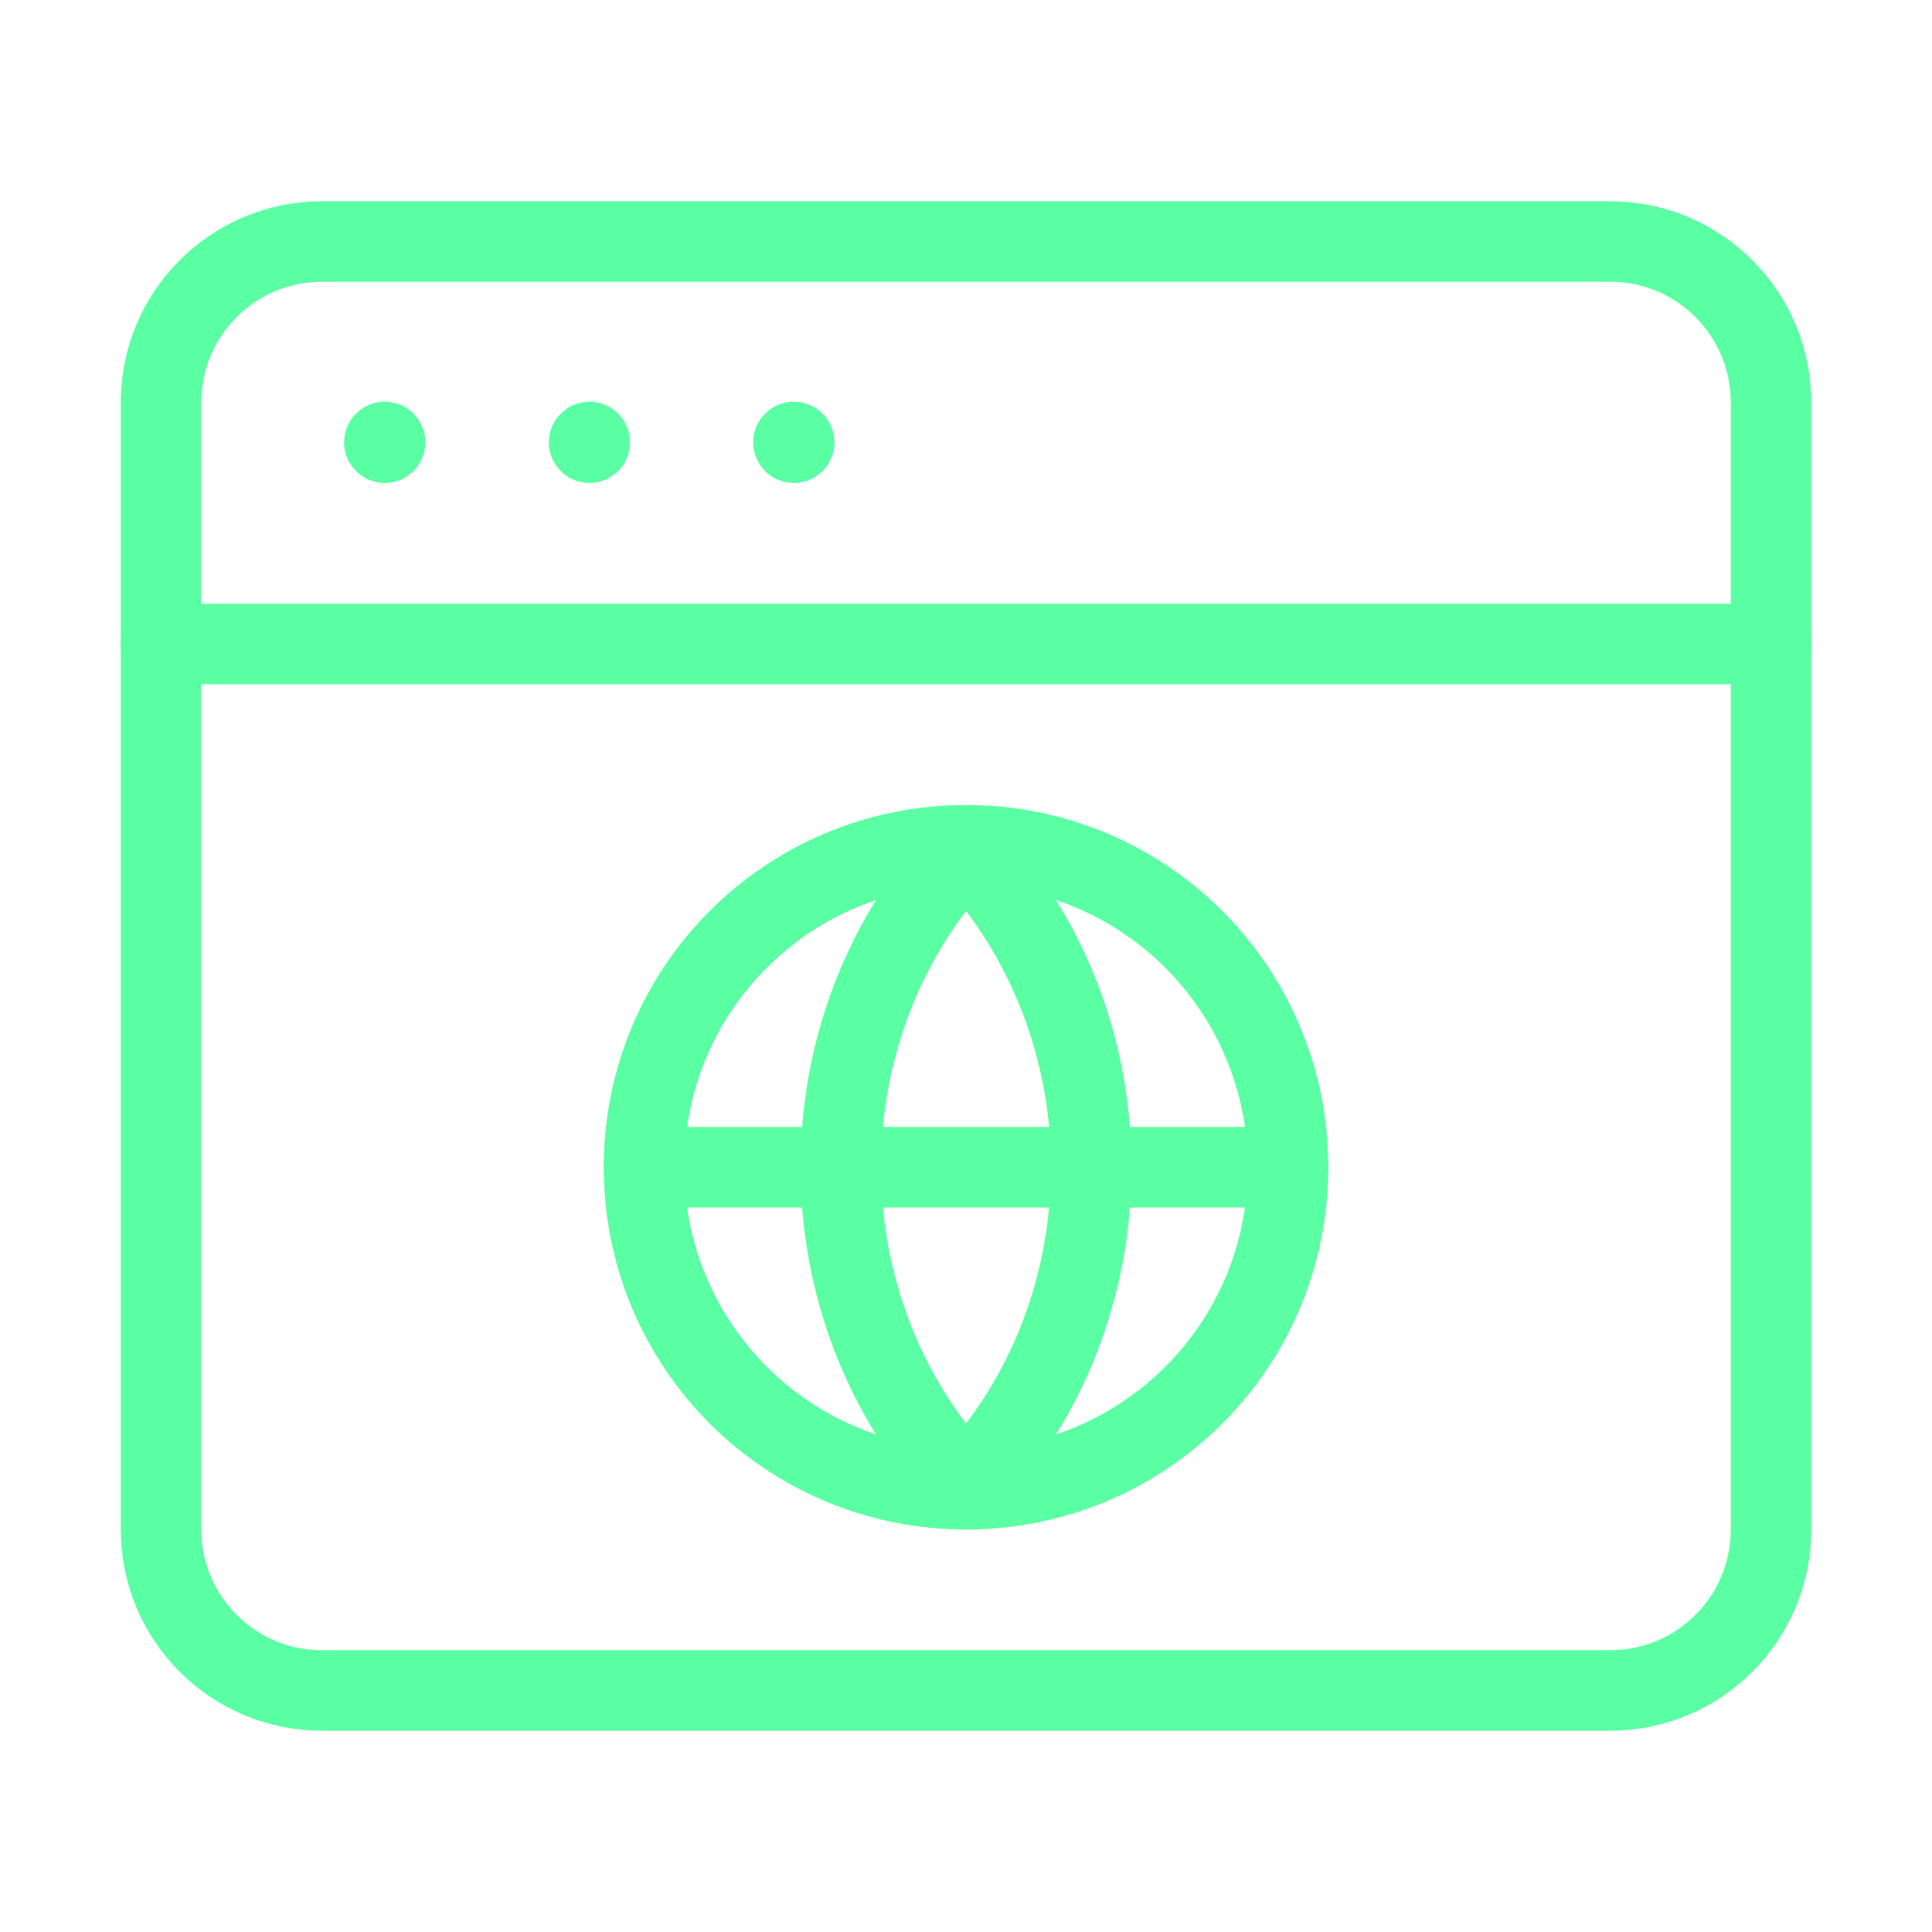
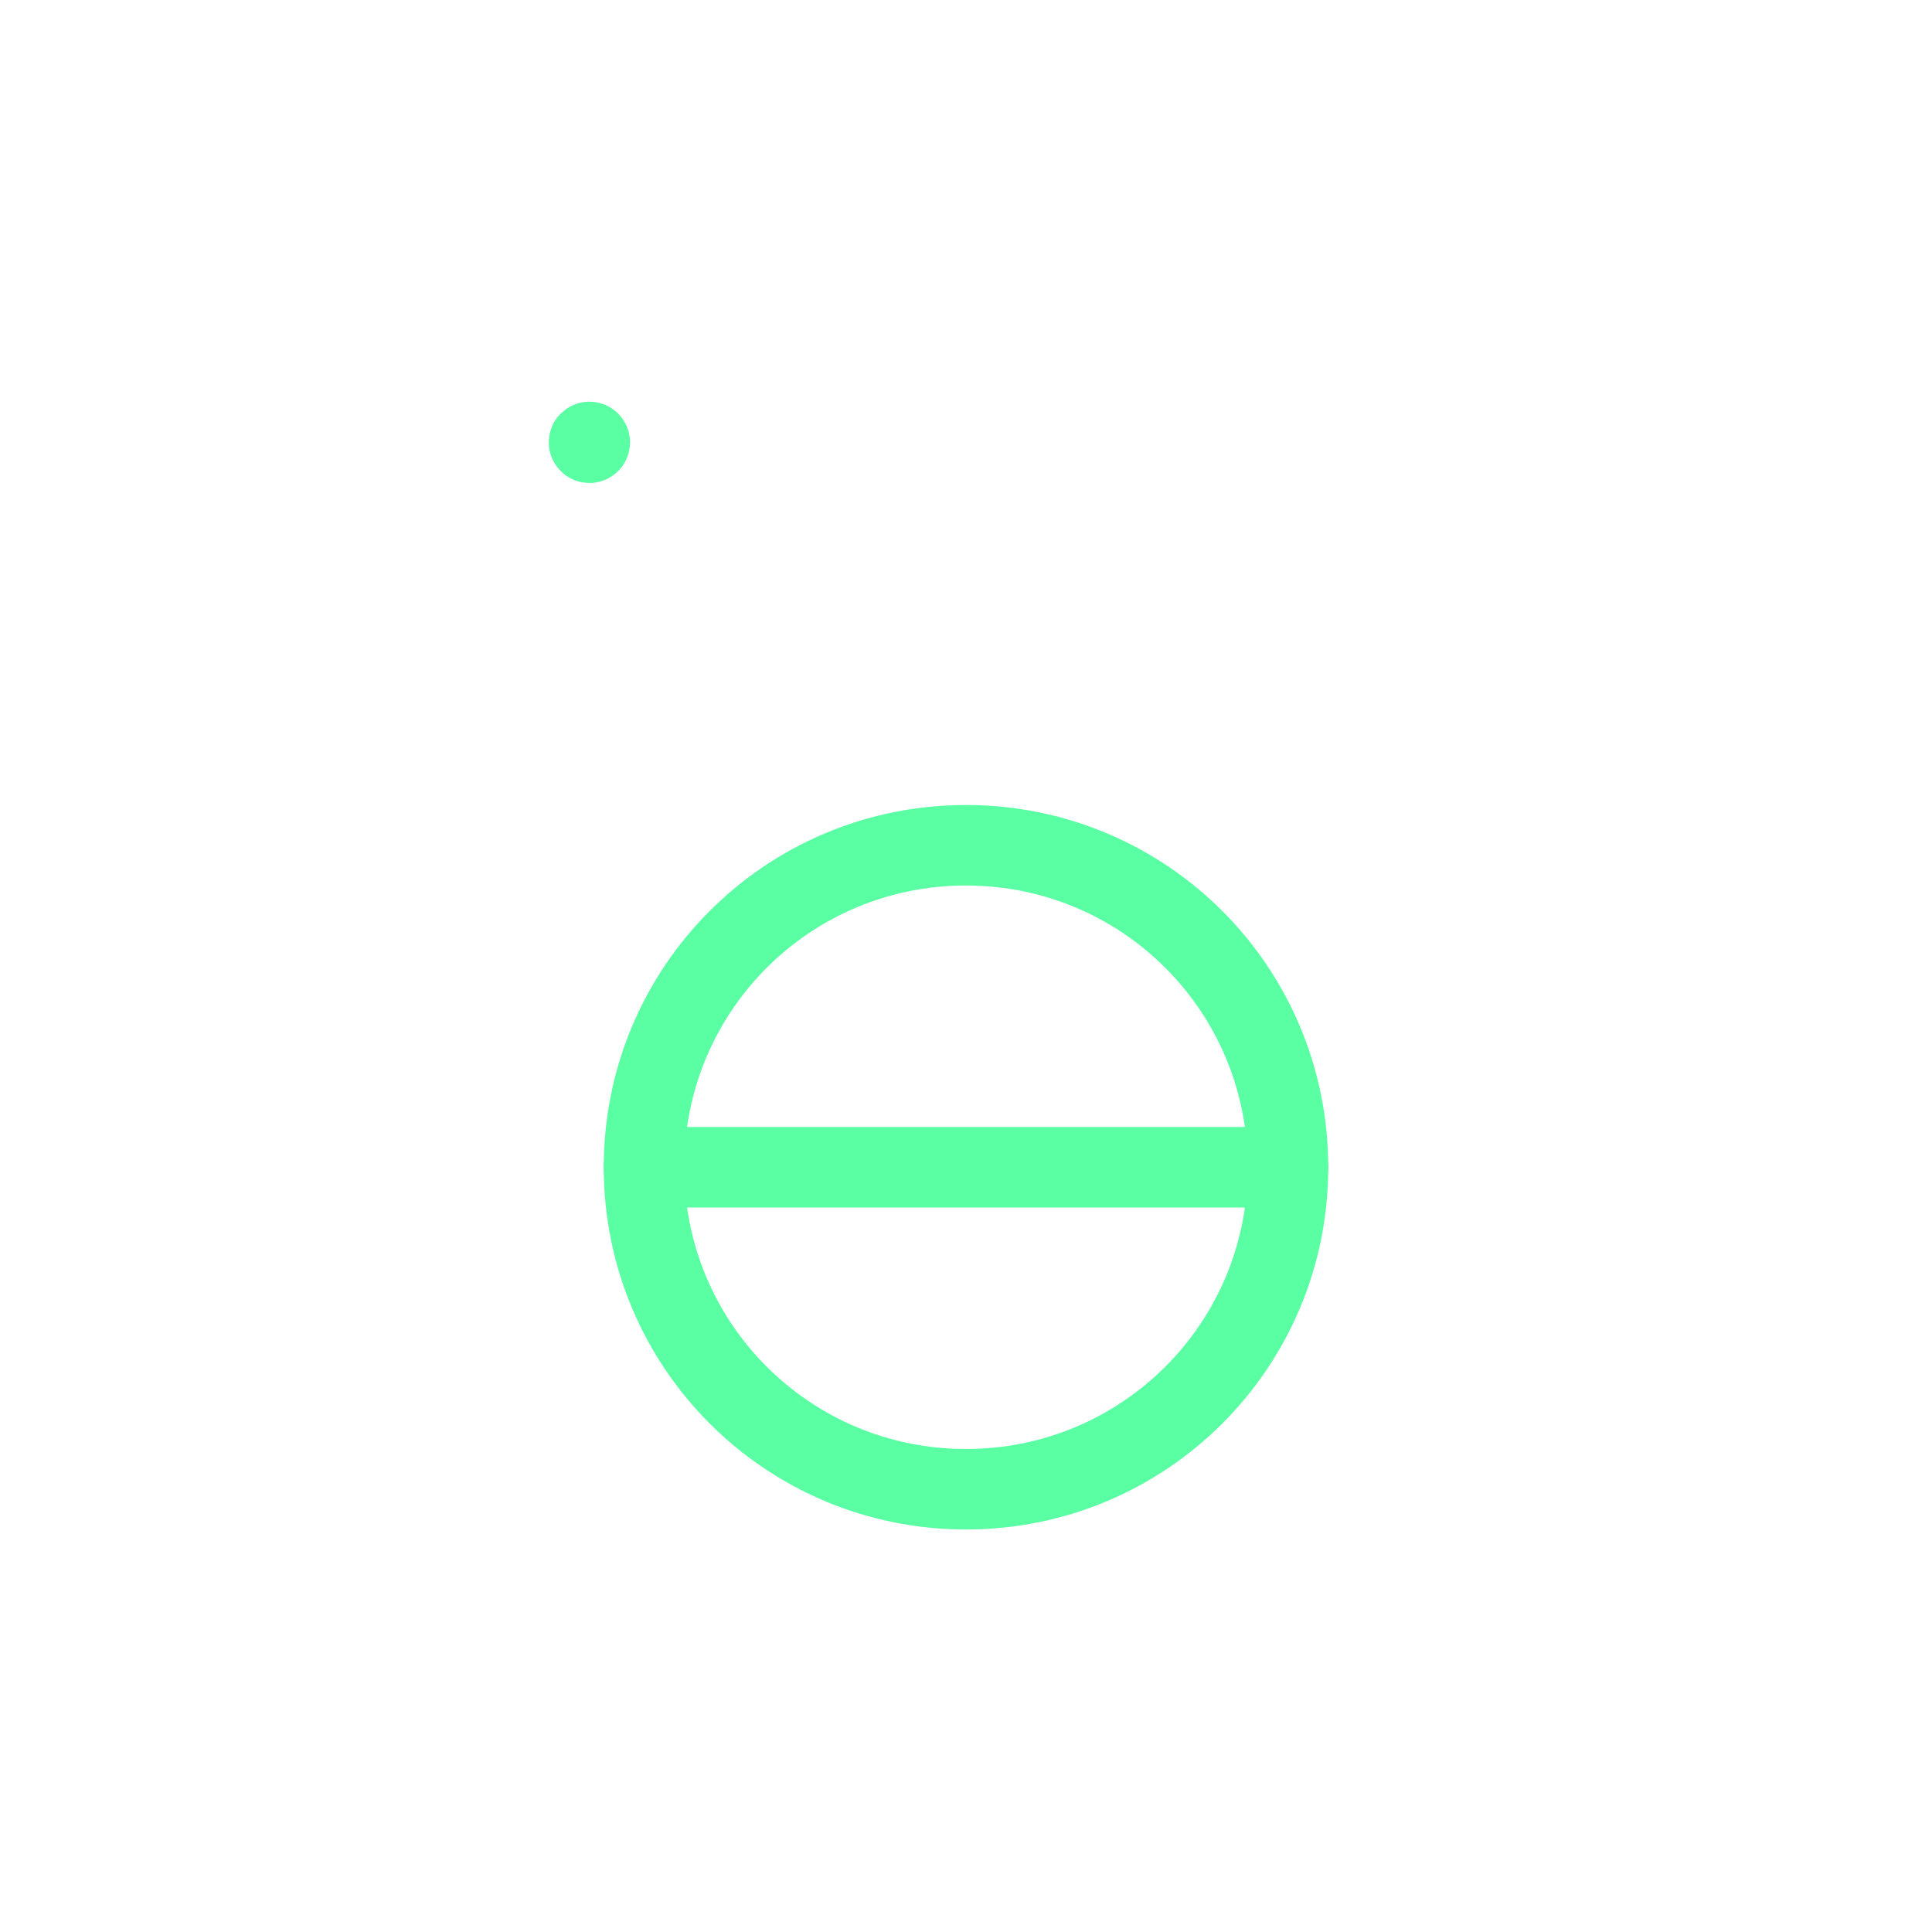
<svg xmlns="http://www.w3.org/2000/svg" width="60" height="60" viewBox="0 0 60 60" fill="none">
-   <path fill-rule="evenodd" clip-rule="evenodd" d="M50 52.5H10C7.237 52.5 5 50.263 5 47.5V12.5C5 9.738 7.237 7.5 10 7.5H50C52.763 7.5 55 9.738 55 12.5V47.5C55 50.263 52.763 52.5 50 52.5Z" stroke="#5BFFA3" stroke-width="2.5" stroke-linecap="round" stroke-linejoin="round" />
-   <path d="M5 20H55" stroke="#5BFFA3" stroke-width="2.5" stroke-linecap="round" stroke-linejoin="round" />
-   <path d="M11.947 13.725C11.94 13.725 11.935 13.73 11.935 13.738C11.935 13.745 11.94 13.75 11.947 13.75C11.955 13.75 11.96 13.745 11.96 13.738C11.96 13.73 11.955 13.725 11.947 13.725" stroke="#5BFFA3" stroke-width="2.5" stroke-linecap="round" stroke-linejoin="round" />
  <path d="M18.305 13.725C18.297 13.725 18.292 13.73 18.292 13.738C18.292 13.745 18.3 13.75 18.305 13.75C18.312 13.75 18.317 13.745 18.317 13.738C18.317 13.73 18.312 13.725 18.305 13.725" stroke="#5BFFA3" stroke-width="2.5" stroke-linecap="round" stroke-linejoin="round" />
-   <path d="M24.652 13.725C24.645 13.725 24.64 13.73 24.64 13.738C24.64 13.745 24.645 13.75 24.652 13.75C24.66 13.75 24.665 13.745 24.665 13.738C24.665 13.73 24.66 13.725 24.652 13.725" stroke="#5BFFA3" stroke-width="2.5" stroke-linecap="round" stroke-linejoin="round" />
-   <path fill-rule="evenodd" clip-rule="evenodd" d="M30 46.14C35.185 40.665 35.185 31.837 30 26.363C24.815 31.835 24.815 40.665 30 46.14Z" stroke="#5BFFA3" stroke-width="2.5" stroke-linecap="round" stroke-linejoin="round" />
  <path fill-rule="evenodd" clip-rule="evenodd" d="M30 46.25C35.535 46.25 40 41.785 40 36.25C40 30.715 35.535 26.25 30 26.25C24.465 26.25 20 30.715 20 36.25C20 41.785 24.465 46.25 30 46.25Z" stroke="#5BFFA3" stroke-width="2.5" stroke-linecap="round" stroke-linejoin="round" />
  <path d="M40 36.25H20" stroke="#5BFFA3" stroke-width="2.5" stroke-linecap="round" stroke-linejoin="round" />
</svg>